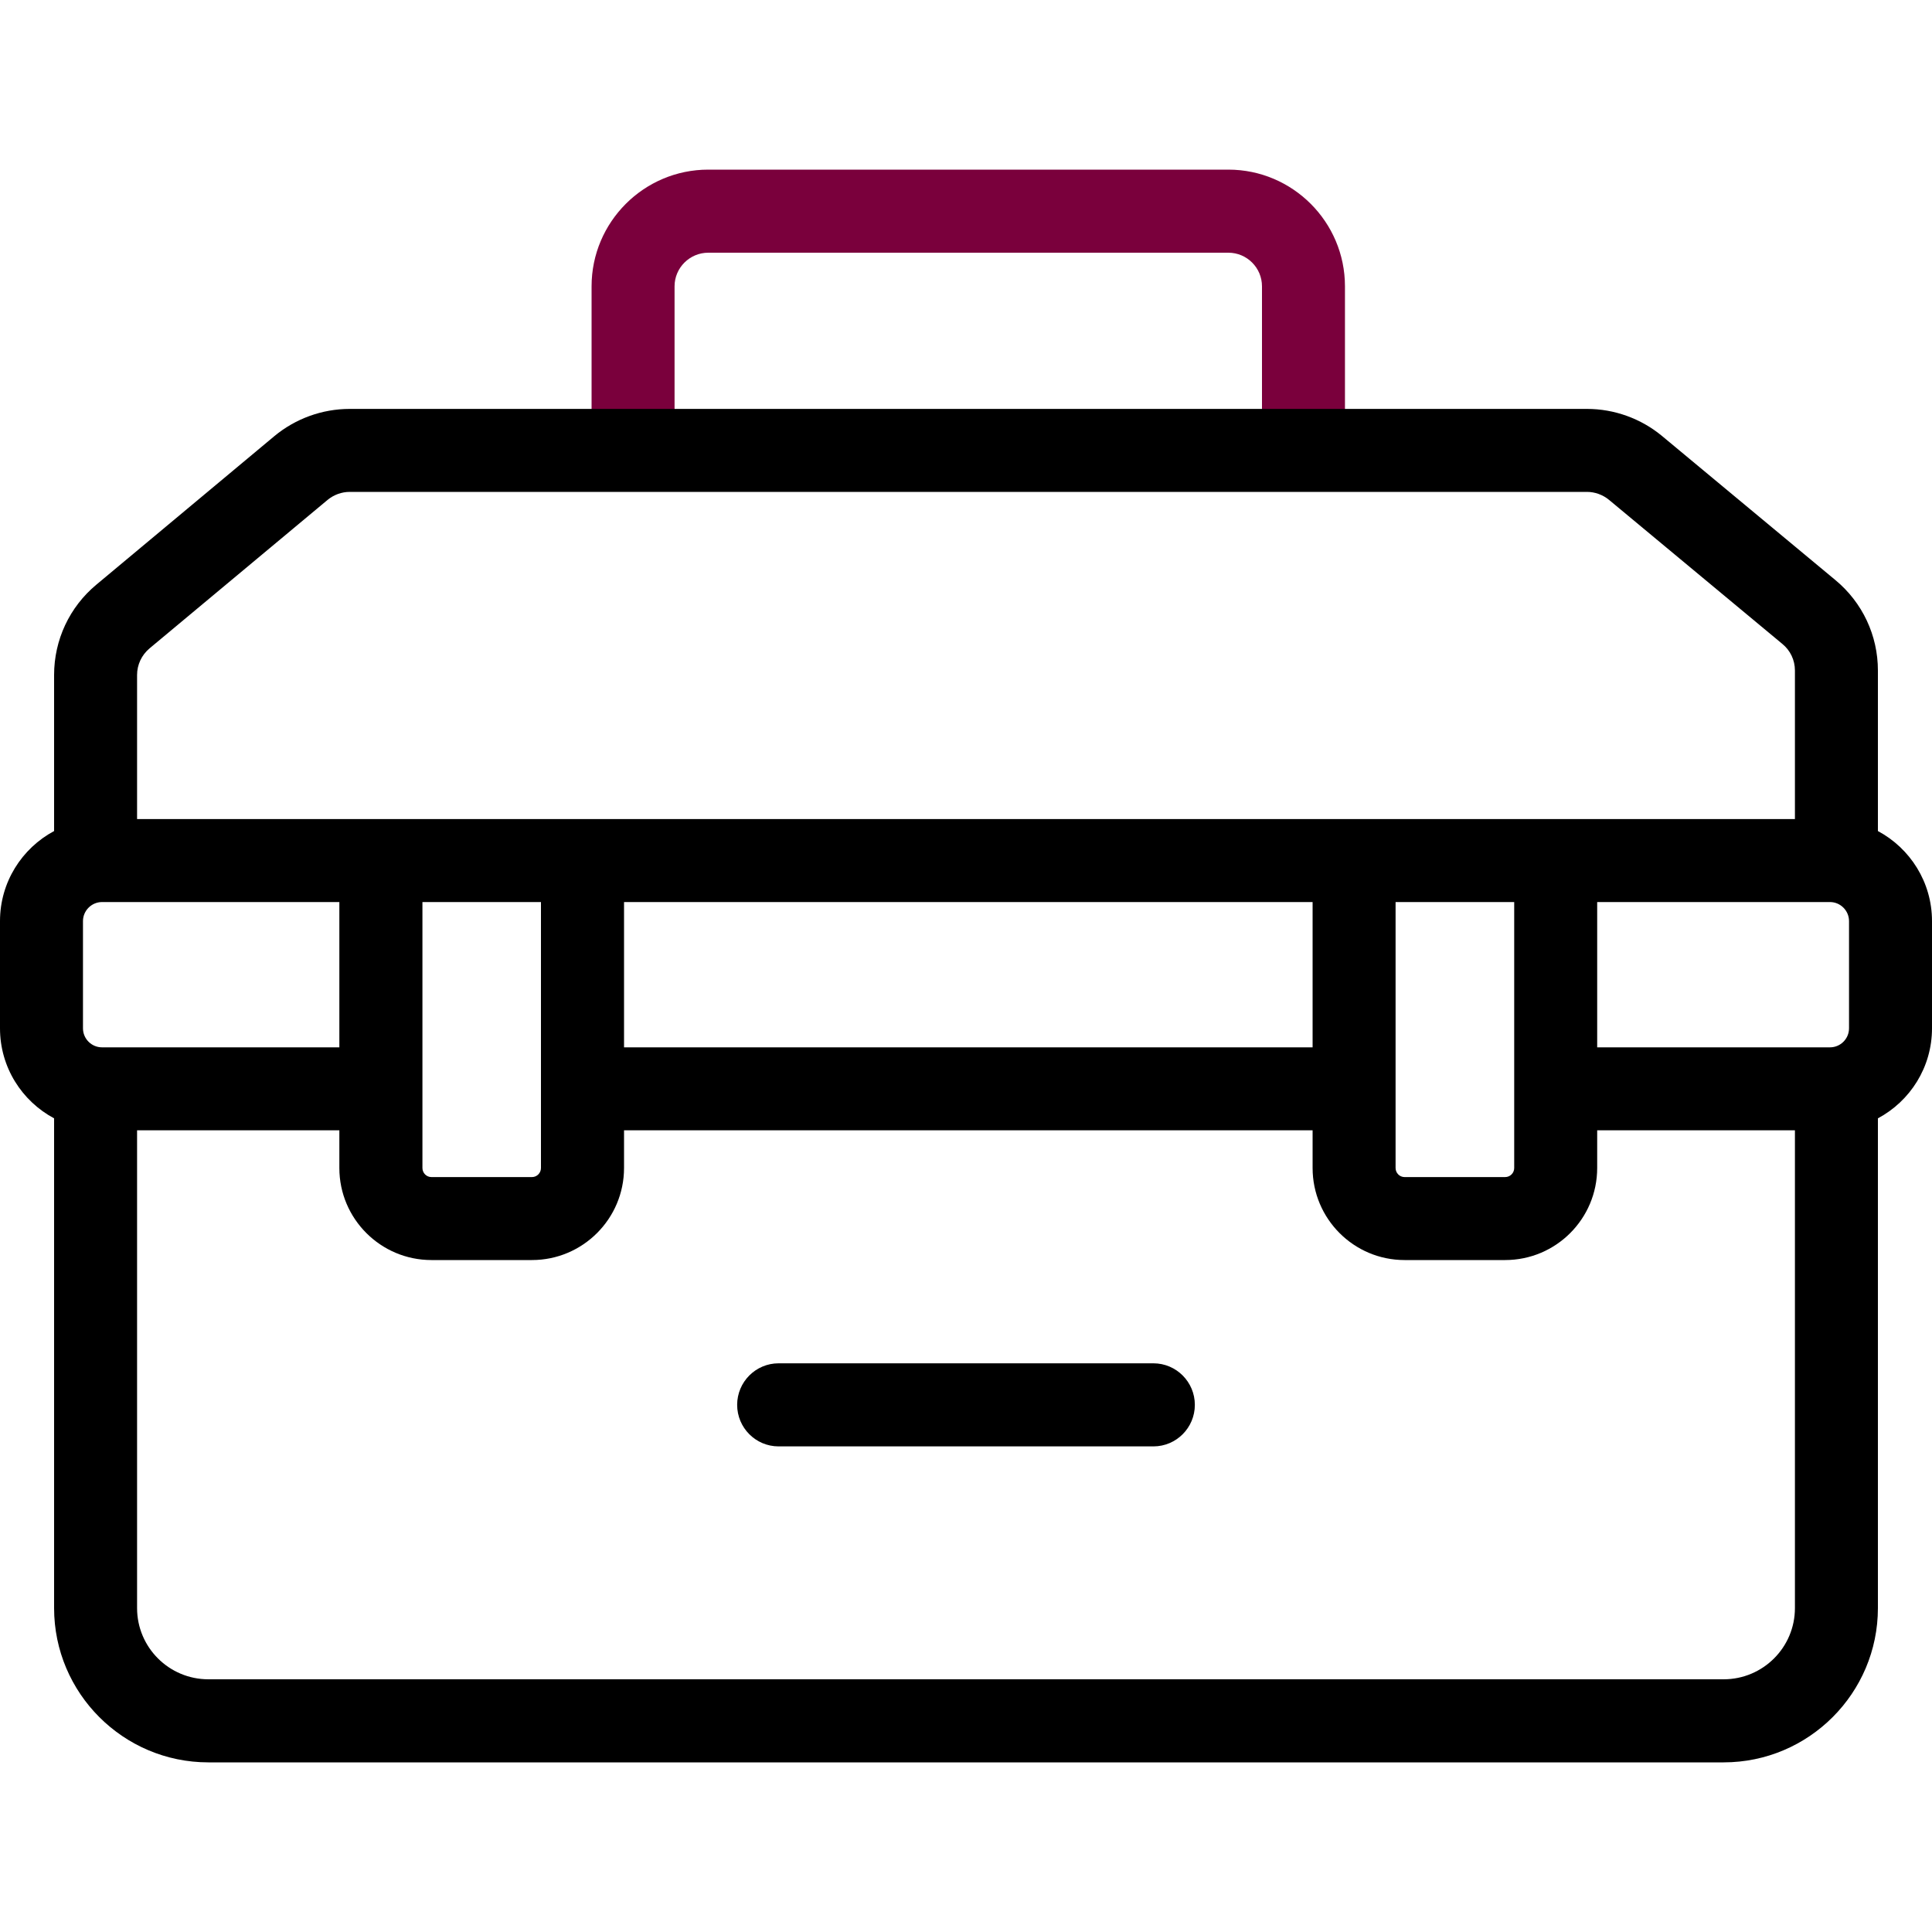
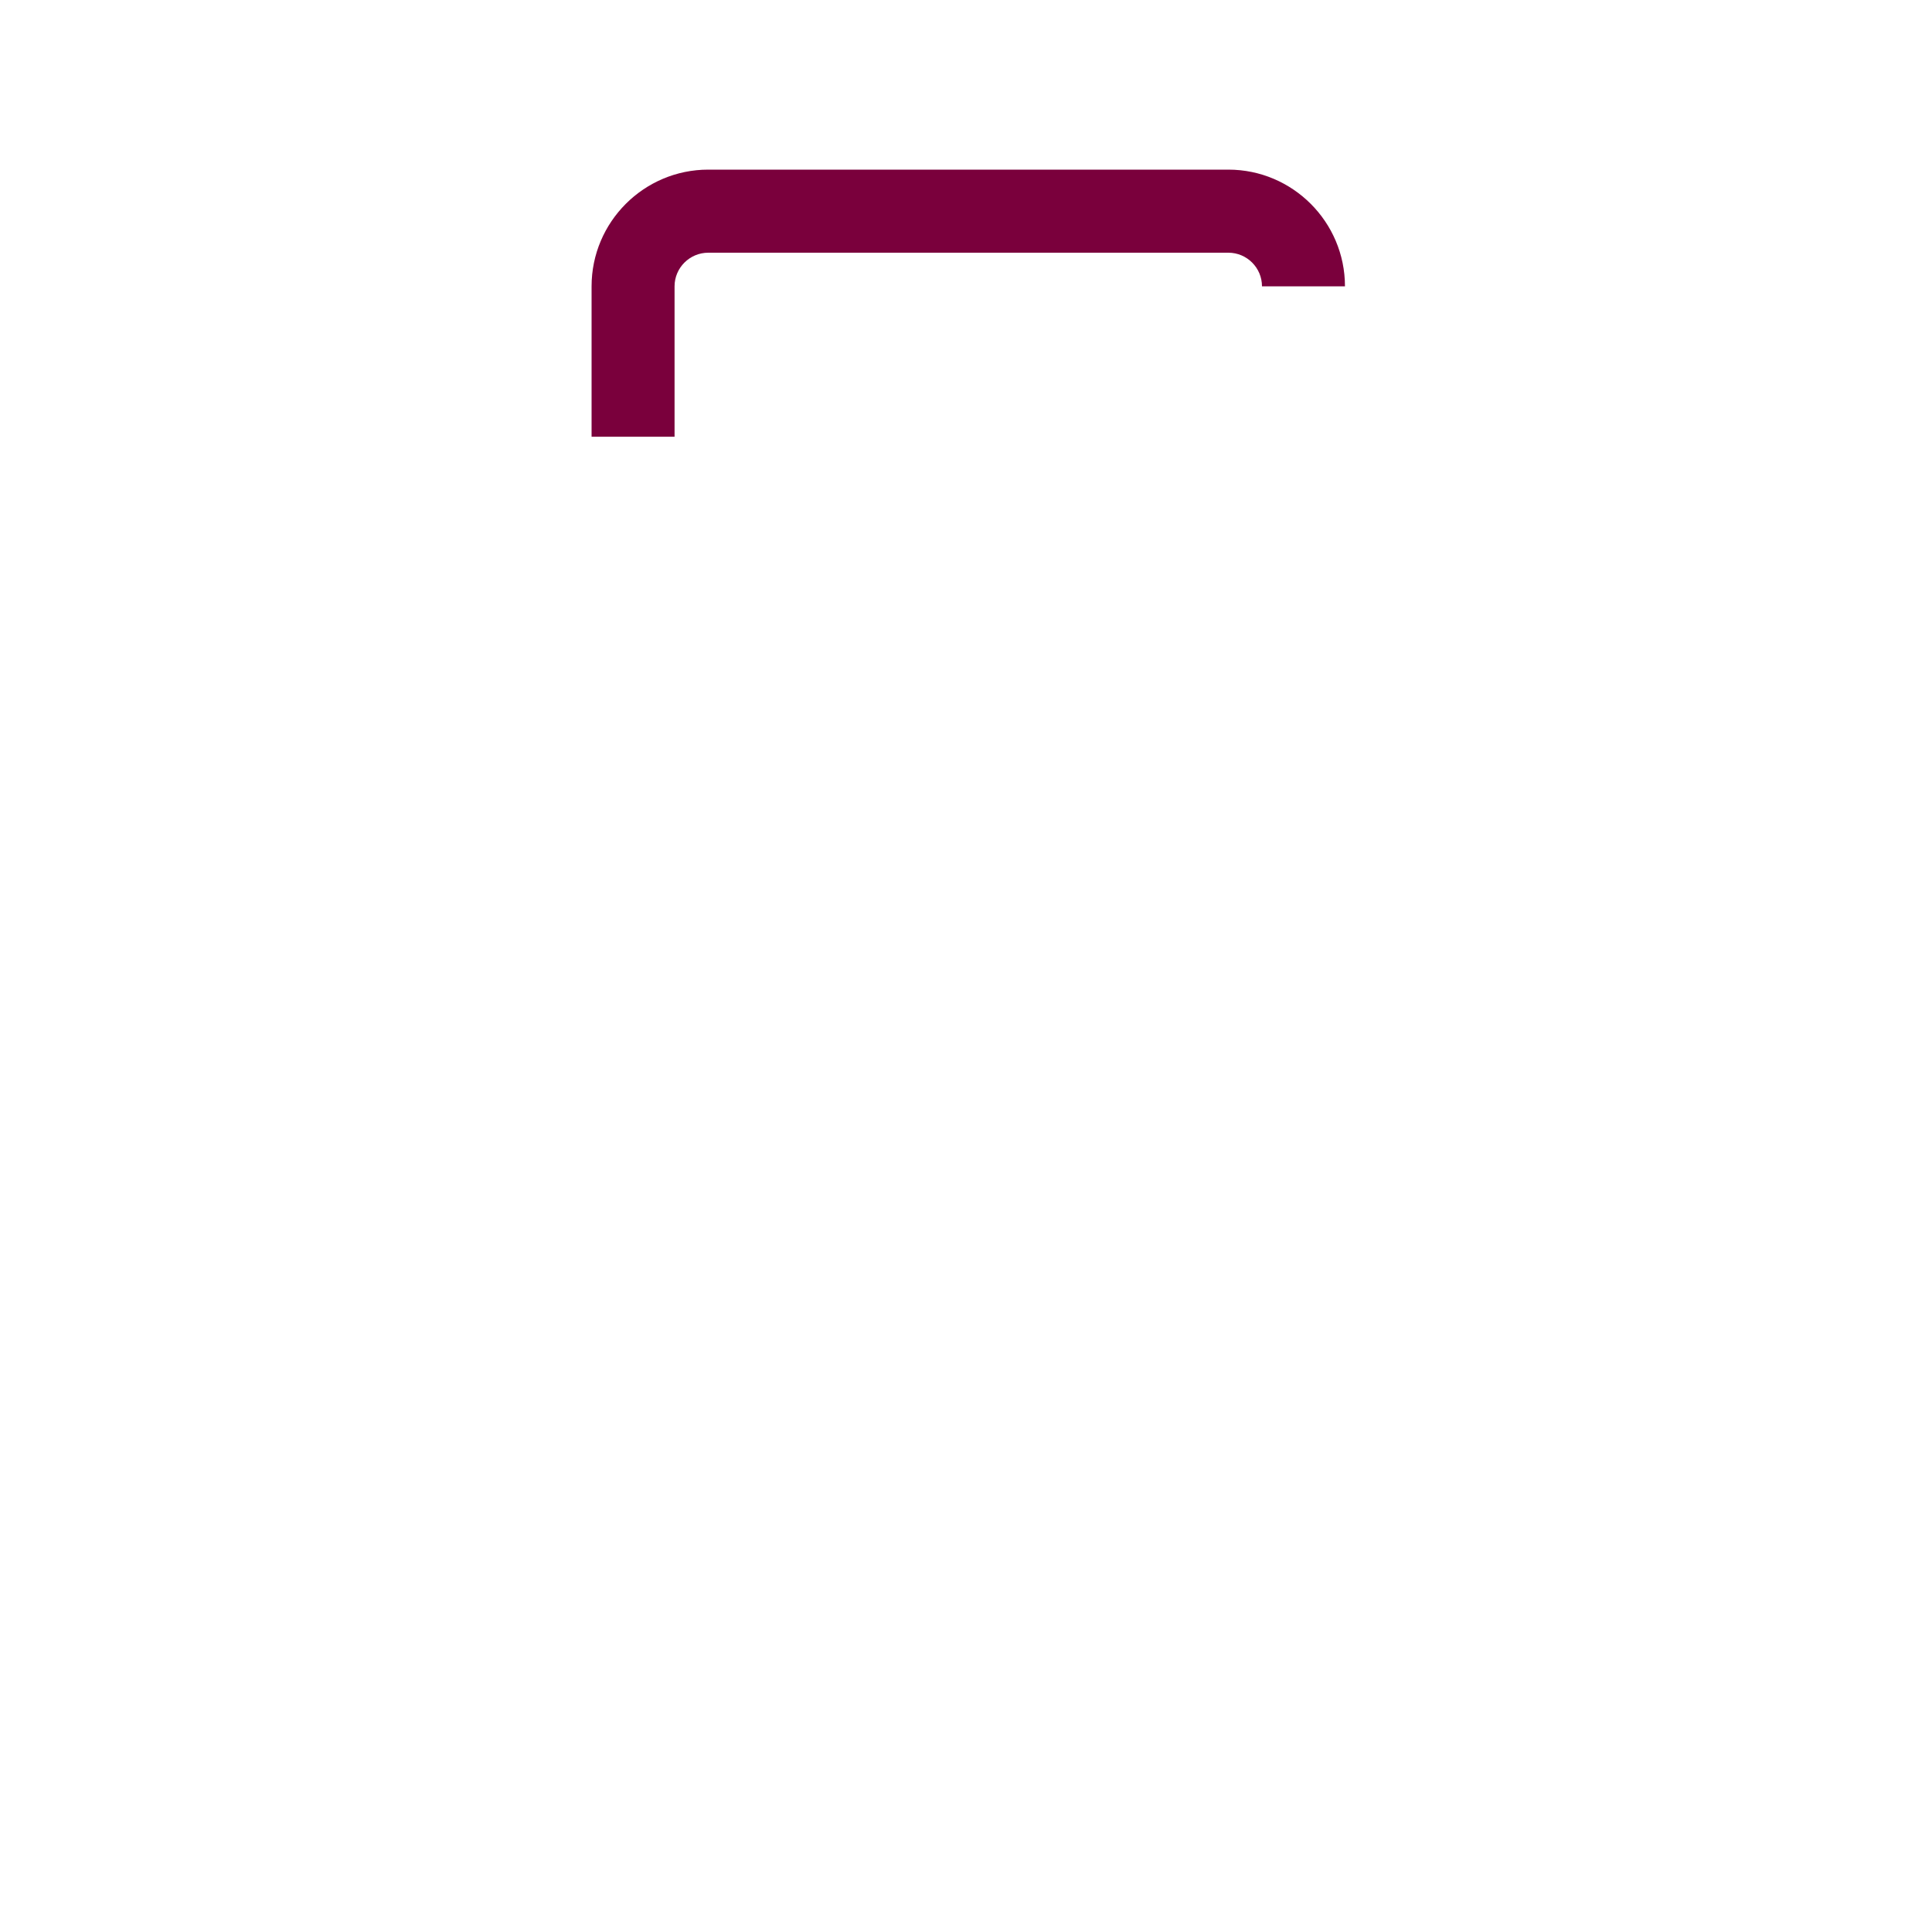
<svg xmlns="http://www.w3.org/2000/svg" width="20" height="20" viewBox="0 0 20 20" fill="none">
  <g clip-path="url(#clip0_277_1072)">
    <g clip-path="url(#clip1_277_1072)">
-       <path d="M6.983 4.521V2.964C6.983 2.772 7.14 2.616 7.332 2.616H12.716C12.908 2.616 13.064 2.772 13.064 2.964V4.521H13.923V2.964C13.923 2.298 13.381 1.756 12.716 1.756H7.332C6.666 1.756 6.124 2.298 6.124 2.964V4.521L6.983 4.521Z" fill="#7A003C" />
-       <path d="M19.44 8.603V6.941C19.44 6.578 19.28 6.237 19 6.005L17.206 4.514C16.988 4.333 16.712 4.233 16.428 4.233H3.62C3.336 4.233 3.059 4.333 2.84 4.515L0.998 6.052C0.719 6.284 0.56 6.625 0.56 6.987V8.603C0.227 8.781 0 9.132 0 9.535V10.645C0 11.049 0.227 11.399 0.56 11.577V16.647C0.56 17.527 1.276 18.244 2.157 18.244H17.843C18.724 18.244 19.44 17.527 19.44 16.647V11.577C19.773 11.399 20 11.049 20 10.645V9.535C20 9.132 19.773 8.781 19.44 8.603ZM13.588 10.842H6.46V9.338H13.588V10.842ZM3.513 10.842H1.056C0.948 10.842 0.859 10.754 0.859 10.645V9.535C0.859 9.427 0.948 9.338 1.056 9.338H3.513V10.842ZM4.373 9.338H5.6V12.091C5.6 12.143 5.558 12.185 5.507 12.185H4.466C4.415 12.185 4.373 12.143 4.373 12.091L4.373 9.338ZM14.447 9.338H15.675V12.091C15.675 12.143 15.633 12.185 15.581 12.185H14.54C14.489 12.185 14.447 12.143 14.447 12.091V9.338H14.447ZM16.534 9.338H18.944C19.052 9.338 19.141 9.427 19.141 9.535V10.645C19.141 10.754 19.052 10.842 18.944 10.842H16.534V9.338ZM1.419 6.987C1.419 6.881 1.466 6.781 1.548 6.712L3.391 5.175C3.455 5.122 3.537 5.092 3.62 5.092H16.428C16.511 5.092 16.593 5.122 16.657 5.175L18.451 6.666C18.534 6.734 18.581 6.834 18.581 6.941V8.479H1.419V6.987ZM17.843 17.384H2.157C1.75 17.384 1.419 17.054 1.419 16.647V11.701H3.513V12.091C3.513 12.617 3.941 13.044 4.466 13.044H5.507C6.032 13.044 6.46 12.617 6.46 12.091V11.701H13.588V12.091C13.588 12.617 14.015 13.044 14.54 13.044H15.581C16.107 13.044 16.534 12.617 16.534 12.091V11.701H18.581V16.647C18.581 17.054 18.25 17.384 17.843 17.384Z" fill="black" />
-       <path d="M11.94 14.113H8.06C7.823 14.113 7.631 14.306 7.631 14.543C7.631 14.78 7.823 14.973 8.06 14.973H11.94C12.177 14.973 12.369 14.78 12.369 14.543C12.369 14.306 12.177 14.113 11.94 14.113Z" fill="black" />
+       <path d="M6.983 4.521V2.964C6.983 2.772 7.14 2.616 7.332 2.616H12.716C12.908 2.616 13.064 2.772 13.064 2.964H13.923V2.964C13.923 2.298 13.381 1.756 12.716 1.756H7.332C6.666 1.756 6.124 2.298 6.124 2.964V4.521L6.983 4.521Z" fill="#7A003C" />
    </g>
  </g>
  <defs>
    <clipPath id="clip0_277_1072">
      <rect width="20" height="20" fill="white" />
    </clipPath>
    <clipPath id="clip1_277_1072">
      <rect width="20" height="20" fill="white" />
    </clipPath>
  </defs>
</svg>